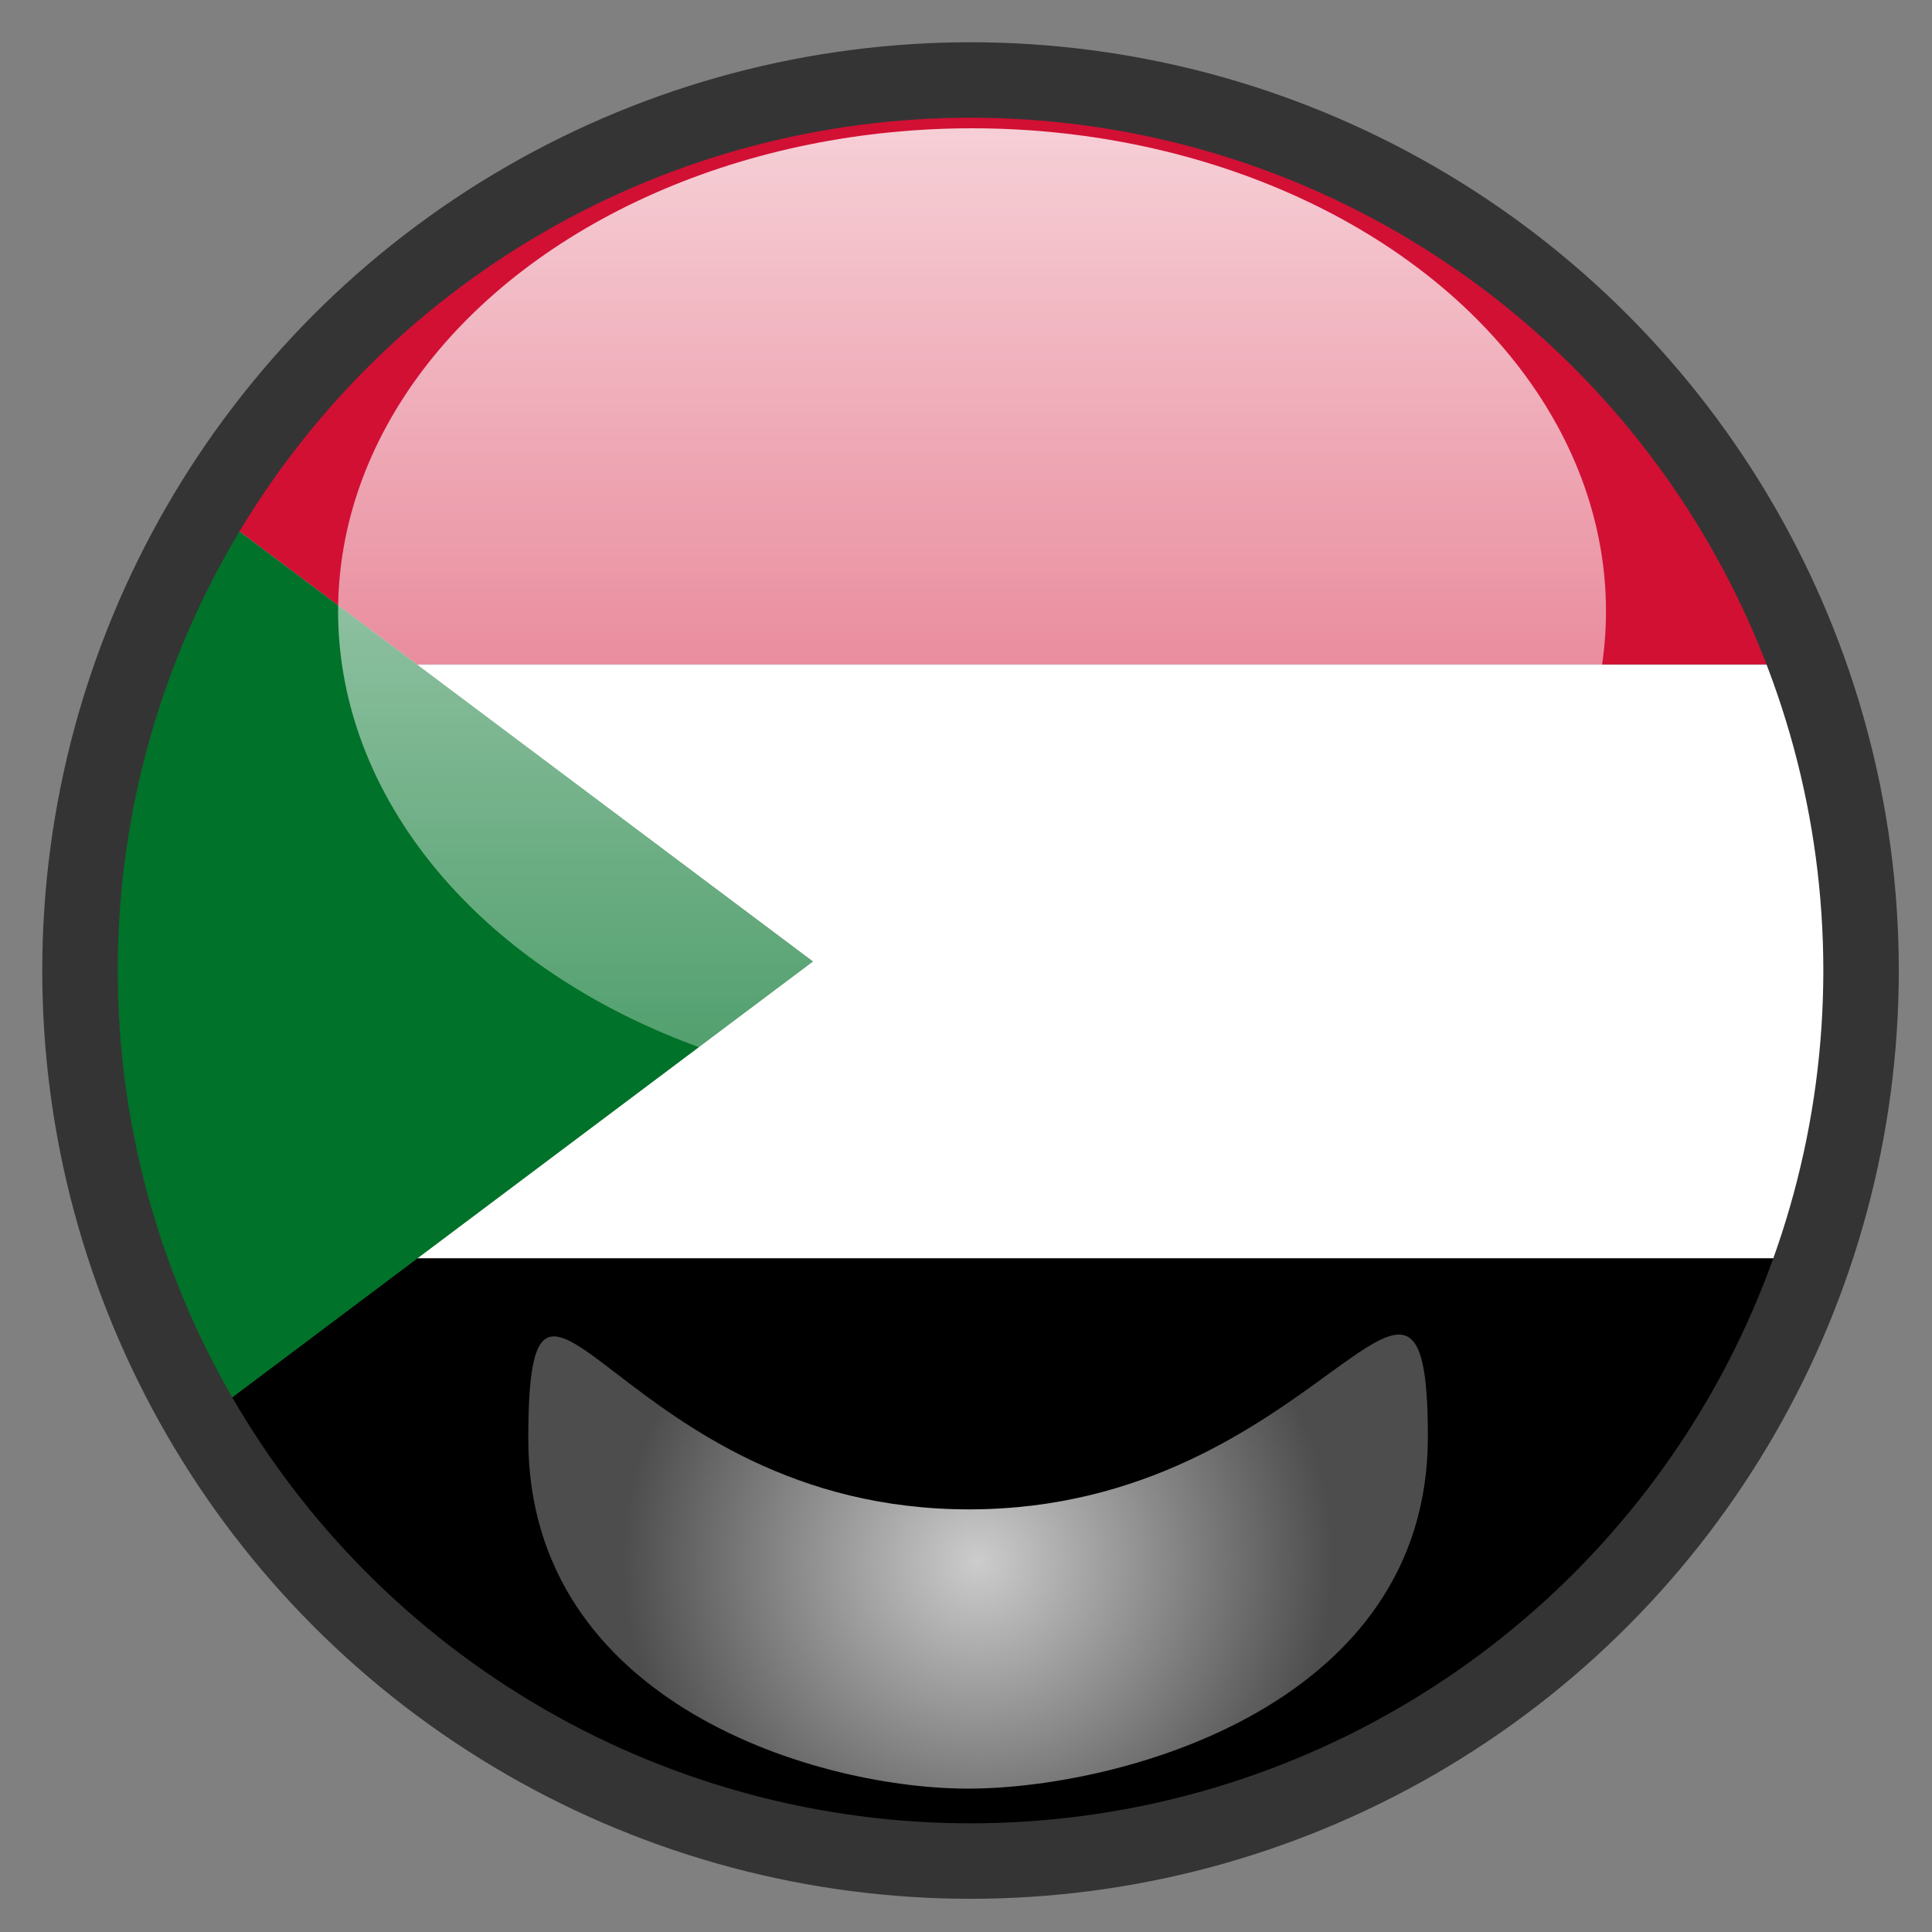
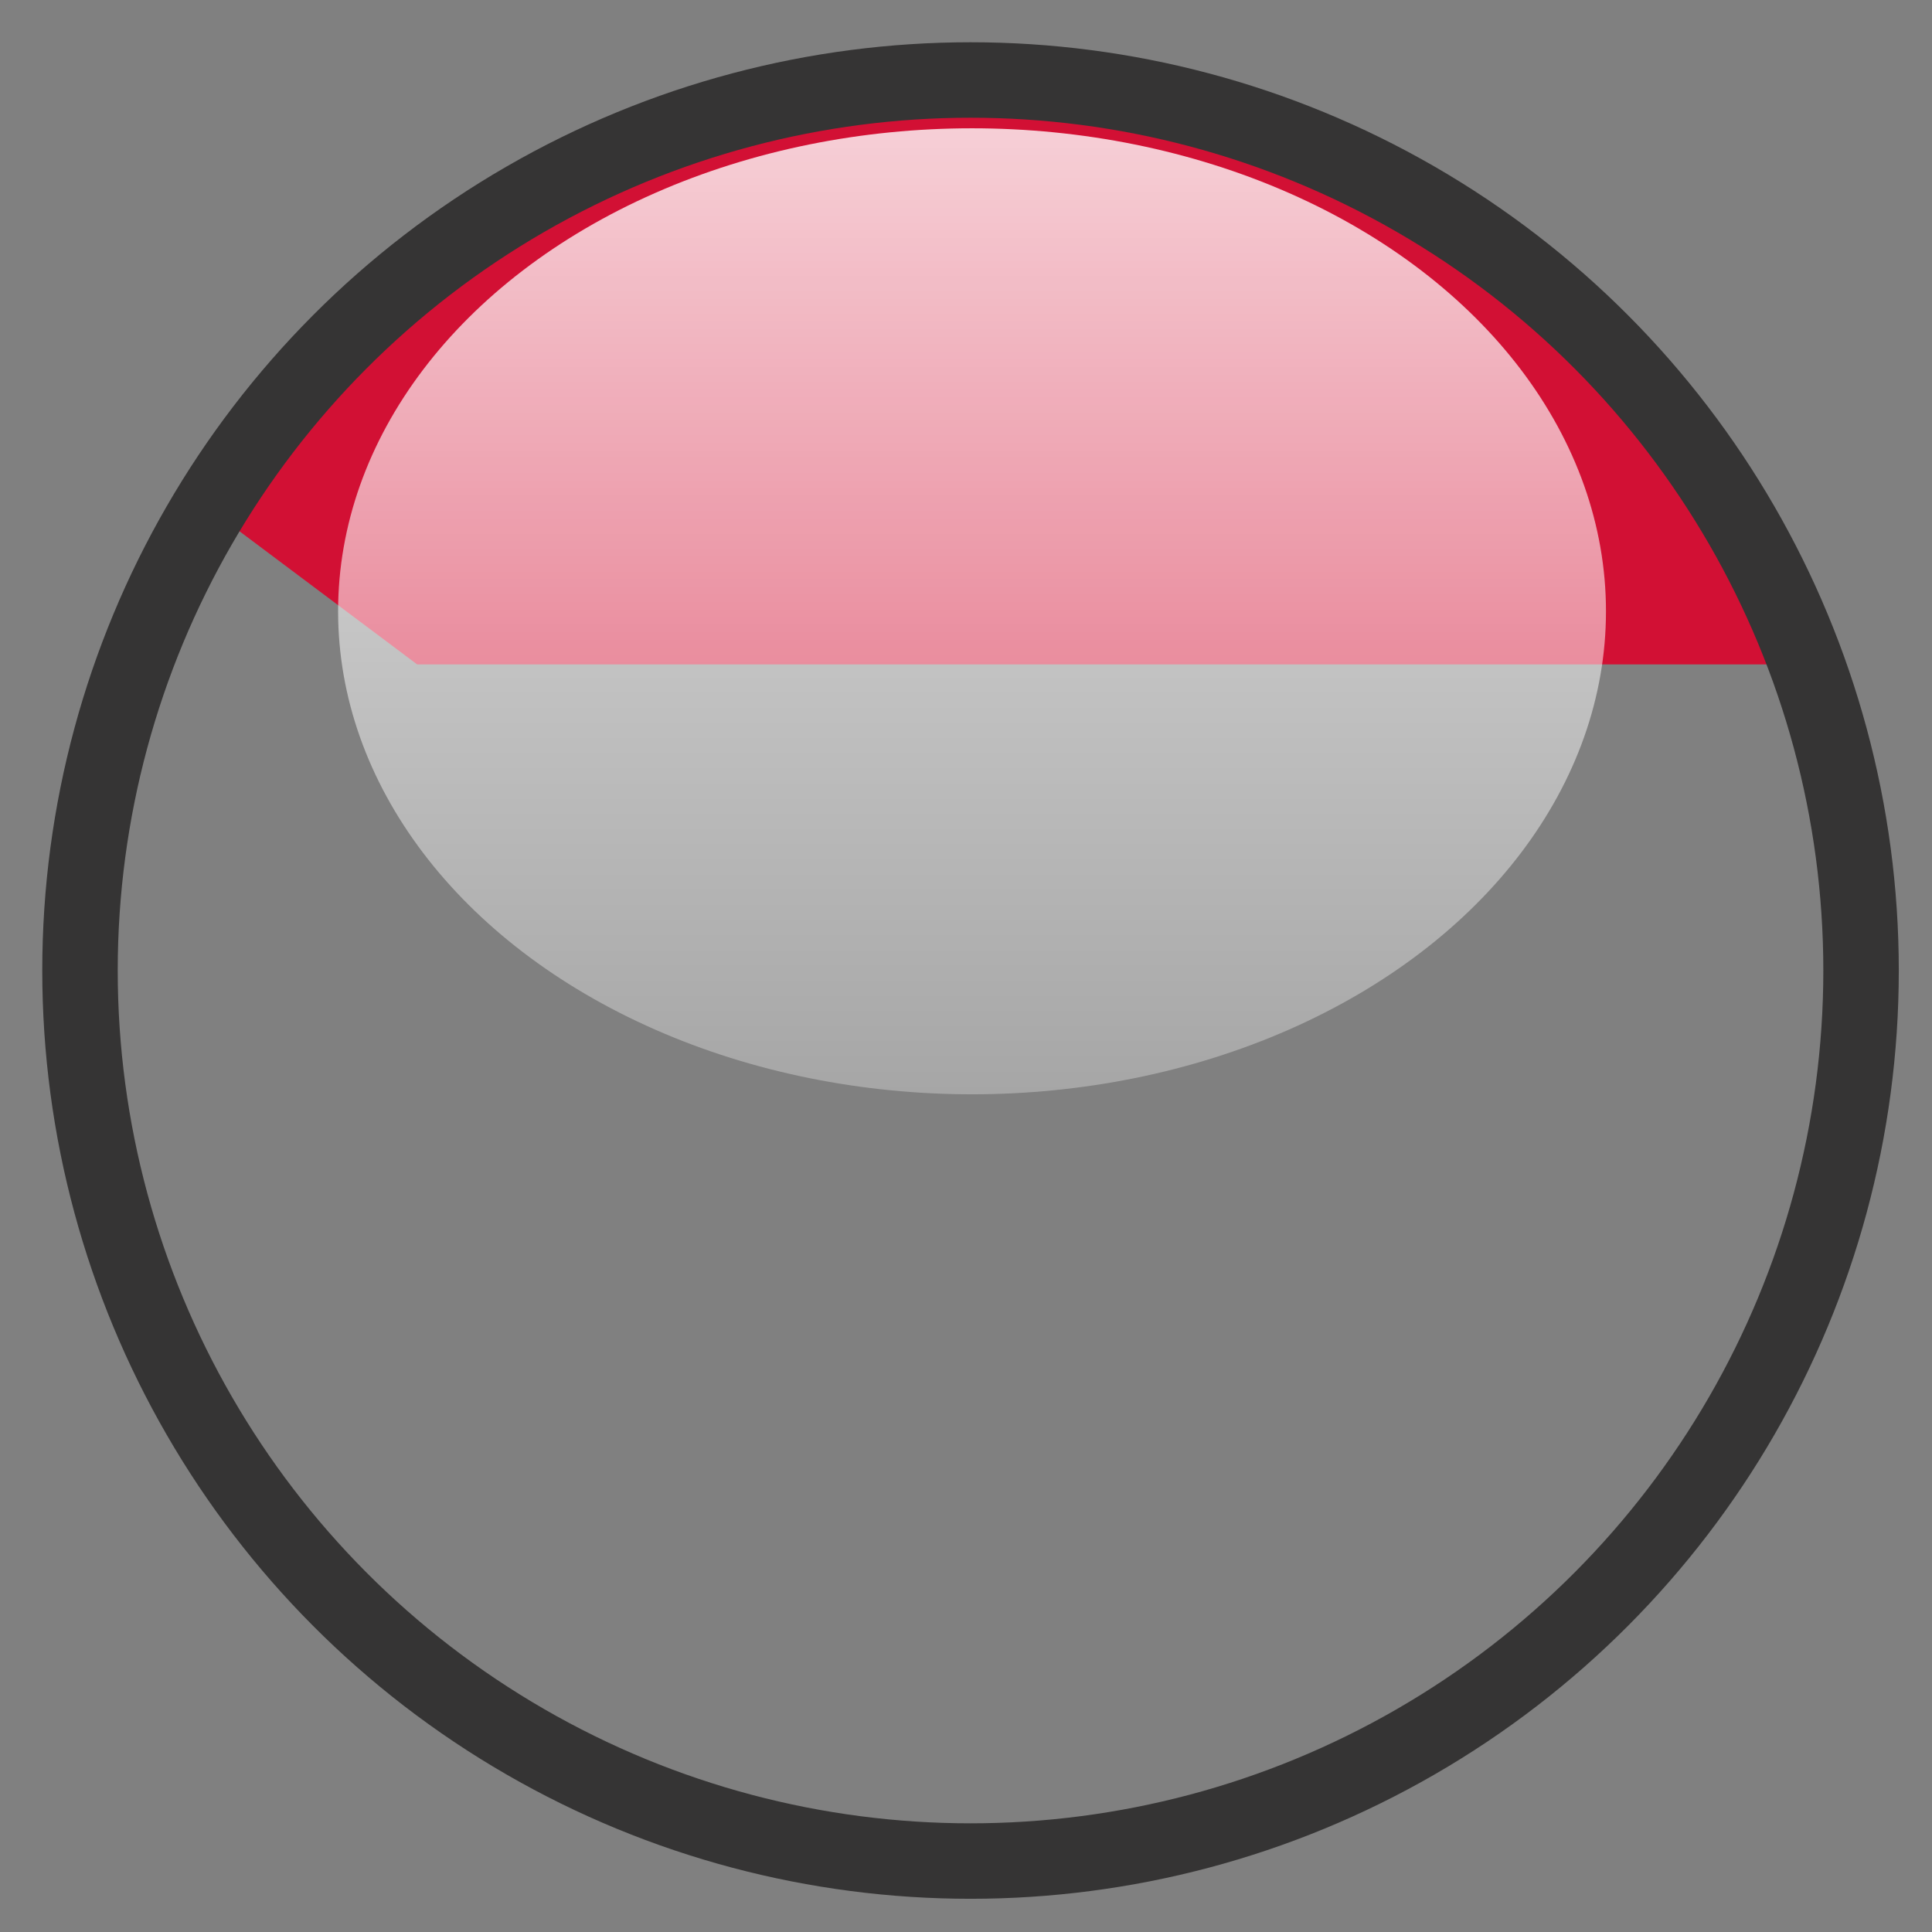
<svg xmlns="http://www.w3.org/2000/svg" version="1.1" x="0px" y="0px" width="640px" height="640px" viewBox="0 0 640 640" style="enable-background:new 0 0 640 640;" xml:space="preserve">
  <rect x="0" y="0" width="640" height="640" fill="#808080" stroke="none" />
  <g id="Layer_7">
</g>
  <g id="Layer_8">
    <g>
      <path style="fill:none;" d="M321.5,21.5c-11.8,0-23.3,0.7-34.7,2h69.5C344.8,22.2,333.3,21.5,321.5,21.5z" />
-       <path style="fill:none;" d="M252.5,613.5c22.2,5.2,45.3,8,69,8s46.8-2.8,69-8H252.5z" />
-       <path d="M606,416.8H138.2l-75.4,56.6c40.9,69.5,109,121.1,189.7,140.1h138C491.8,589.7,573.3,514.4,606,416.8z" />
-       <path style="fill:#FFFFFF;" d="M269.3,318.5l-131.1,98.3H606c10-30,15.5-62,15.5-95.3c0-35.6-6.2-69.7-17.6-101.3H138.2    L269.3,318.5z" />
      <path style="fill:#D21034;" d="M603.9,220.2C566.1,114.8,471.1,36.8,356.2,23.5h-69.5c-93.9,10.8-174.6,65-221.5,141.9l73,54.7    H603.9z" />
-       <path style="fill:#007229;" d="M269.3,318.5l-131.1-98.3l-73-54.7c-27.7,45.5-43.7,98.9-43.7,156.1c0,55.4,15.1,107.4,41.3,151.9    l75.4-56.6L269.3,318.5z" />
    </g>
  </g>
  <g id="Layer_2_copy_1_">
    <circle style="fill:none;stroke:#353434;stroke-width:25;stroke-miterlimit:10;" cx="321.5" cy="321.5" r="295" />
  </g>
  <g id="Layer_4">
    <linearGradient id="SVGID_1_" gradientUnits="userSpaceOnUse" x1="322" y1="362.5" x2="322" y2="42.5">
      <stop offset="0" style="stop-color:#FFFFFF;stop-opacity:0.3" />
      <stop offset="1" style="stop-color:#FFFFFF;stop-opacity:0.8" />
    </linearGradient>
    <ellipse style="fill:url(#SVGID_1_);" cx="322" cy="202.5" rx="210" ry="160" />
  </g>
  <g id="Layer_4_copy">
    <radialGradient id="SVGID_2_" cx="324" cy="517.308" r="118.016" gradientUnits="userSpaceOnUse">
      <stop offset="0" style="stop-color:#FFFFFF;stop-opacity:0.8" />
      <stop offset="1" style="stop-color:#FFFFFF;stop-opacity:0.3" />
    </radialGradient>
-     <path style="fill:url(#SVGID_2_);" d="M473,476c0,88.4-100.3,116-151,116.5C272.3,593,175,565,175,476.7S205,500,321,500   S473,387.6,473,476z" />
  </g>
  <g id="Layer_3">
</g>
</svg>